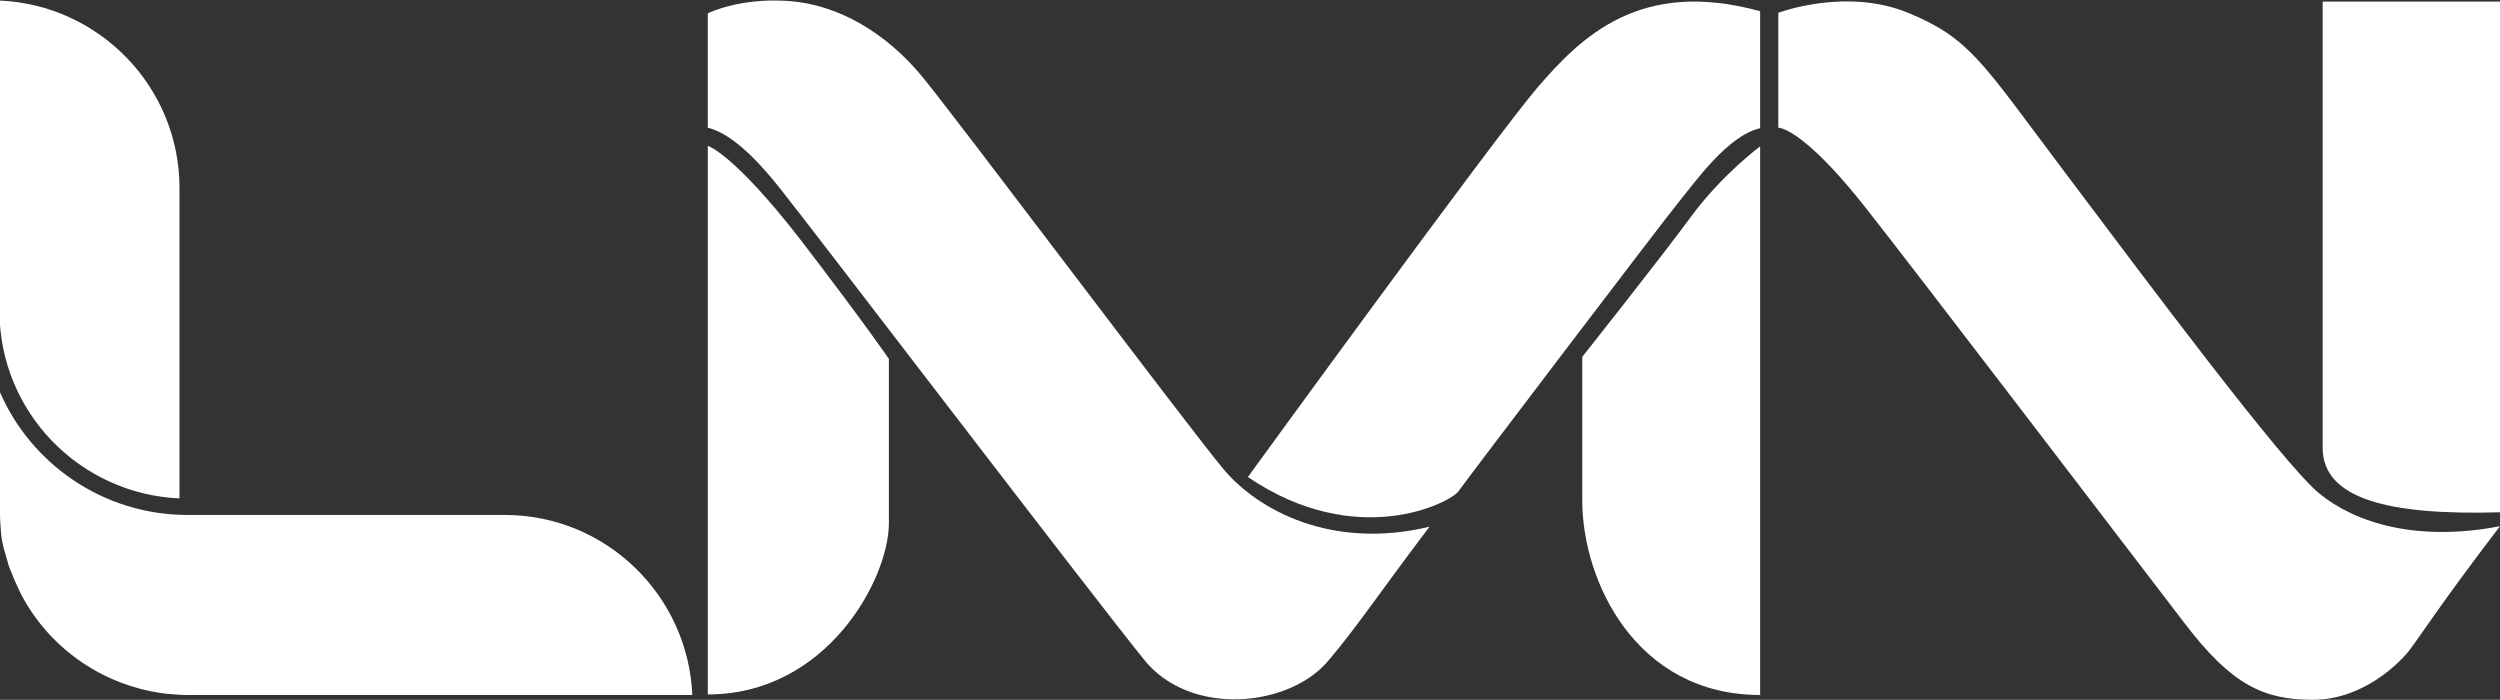
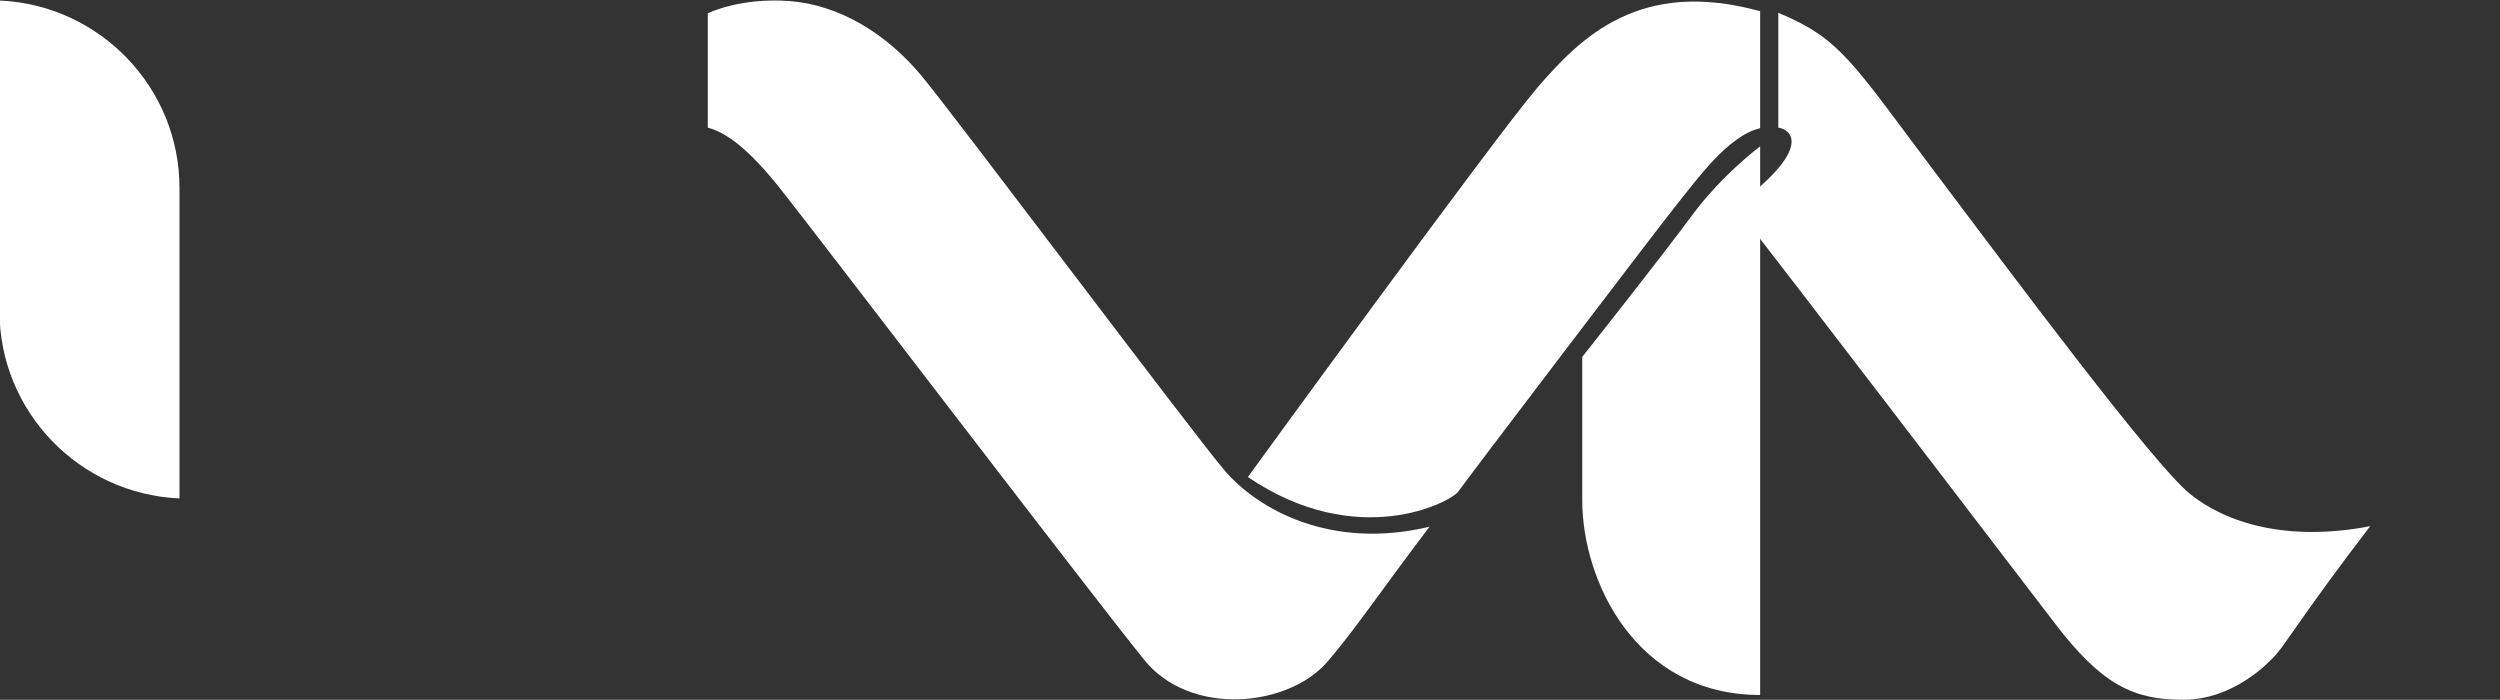
<svg xmlns="http://www.w3.org/2000/svg" version="1.1" id="Livello_1" x="0px" y="0px" viewBox="0 0 468 131" style="enable-background:new 0 0 468 131;" xml:space="preserve">
  <rect x="0" y="0" width="468" height="131" fill="#333333" stroke="none" />
  <style type="text/css">
	.st0{fill:#FFFFFF;}
</style>
-   <path class="st0" d="M166.4,67.2c0,0,0,16.4,0,30.7c0,10.5-11.6,32.1-33.9,32.1c0-13.7,0-102.7,0-102.7s4.8,1.4,17.3,17.5  C162.3,61.1,166.4,67.2,166.4,67.2z" />
  <path class="st0" d="M267.6,98.6c-9.3,12.3-13.7,18.9-18.7,24.8c-7.3,9.1-26.2,10.9-34.8,0c-9.8-12.1-61.9-80.4-67.9-87.9  c-5.9-7.5-10.2-10.7-13.7-11.6V2.5c0,0,5.9-3,15.3-2.3c9.3,0.7,18.2,6.1,24.8,14.1c6.6,8,50.1,66,56.5,73.6  C235.5,95.5,249.3,103,267.6,98.6z" />
  <path class="st0" d="M329.5,2.1c0,7.3,0,21.9,0,21.9c-6.1,1.4-12.1,10-15.3,13.9C311.1,41.7,274.4,90,273,92  c-1.4,2-18.9,11.2-39.4-2.7c0,0,46-63.3,54.2-72.9C296,6.9,307-4.1,329.5,2.1z" />
  <path class="st0" d="M329.5,27.4v102.7c-23.3,0-33.3-21.4-33.3-36.4c0-5.5,0-26.9,0-26.9s15-18.9,20.7-26.7  C322.7,32.4,329.5,27.4,329.5,27.4z" />
-   <path class="st0" d="M332.9,23.9V2.4c0,0,12.6-4.8,24.3,0c11.6,4.8,13.8,9.2,29,29.4c15.2,20.2,41.3,55.2,48,60.6  c6.7,5.5,18.3,9.1,33.8,6.1c-11.1,14.5-15.2,21-17.1,23.4c-1.9,2.4-8.7,9.1-17.9,9.1c-9.2,0-15.2-2.7-24.1-14.4  c-8.9-11.6-50.7-66.4-59.8-77.9C340.1,27.3,334.9,24.1,332.9,23.9z" />
-   <path class="st0" d="M434.8,0.3H468v95.6c-20.9,0.6-33.2-2.5-33.2-12.1C434.8,74.2,434.8,0.3,434.8,0.3z" />
-   <path class="st0" d="M129.6,130.1H35.1c-1.2,0-2.4-0.1-3.6-0.2h-0.1c-11.7-1.3-21.7-8.2-27.1-18c-0.2-0.3-1.1-2.2-1.4-2.9  c-0.3-0.6-1-2.5-1.2-2.9c-0.3-0.9-0.8-2.9-0.9-3.1c-0.3-1.1-0.5-2.1-0.6-3.2c0,0,0,0,0,0C0.1,98.5,0,97.3,0,96.2  c0-0.4-0.1-0.8-0.1-1.2V73.2c5.8,13.6,19.4,23.2,35.2,23.2h59.4C113.4,96.4,128.8,111.4,129.6,130.1z" />
+   <path class="st0" d="M332.9,23.9V2.4c11.6,4.8,13.8,9.2,29,29.4c15.2,20.2,41.3,55.2,48,60.6  c6.7,5.5,18.3,9.1,33.8,6.1c-11.1,14.5-15.2,21-17.1,23.4c-1.9,2.4-8.7,9.1-17.9,9.1c-9.2,0-15.2-2.7-24.1-14.4  c-8.9-11.6-50.7-66.4-59.8-77.9C340.1,27.3,334.9,24.1,332.9,23.9z" />
  <path class="st0" d="M33.6,35.2v58.1C14.9,92.5-0.1,77.1-0.1,58.2V0.1C18.6,0.9,33.6,16.3,33.6,35.2z" />
</svg>